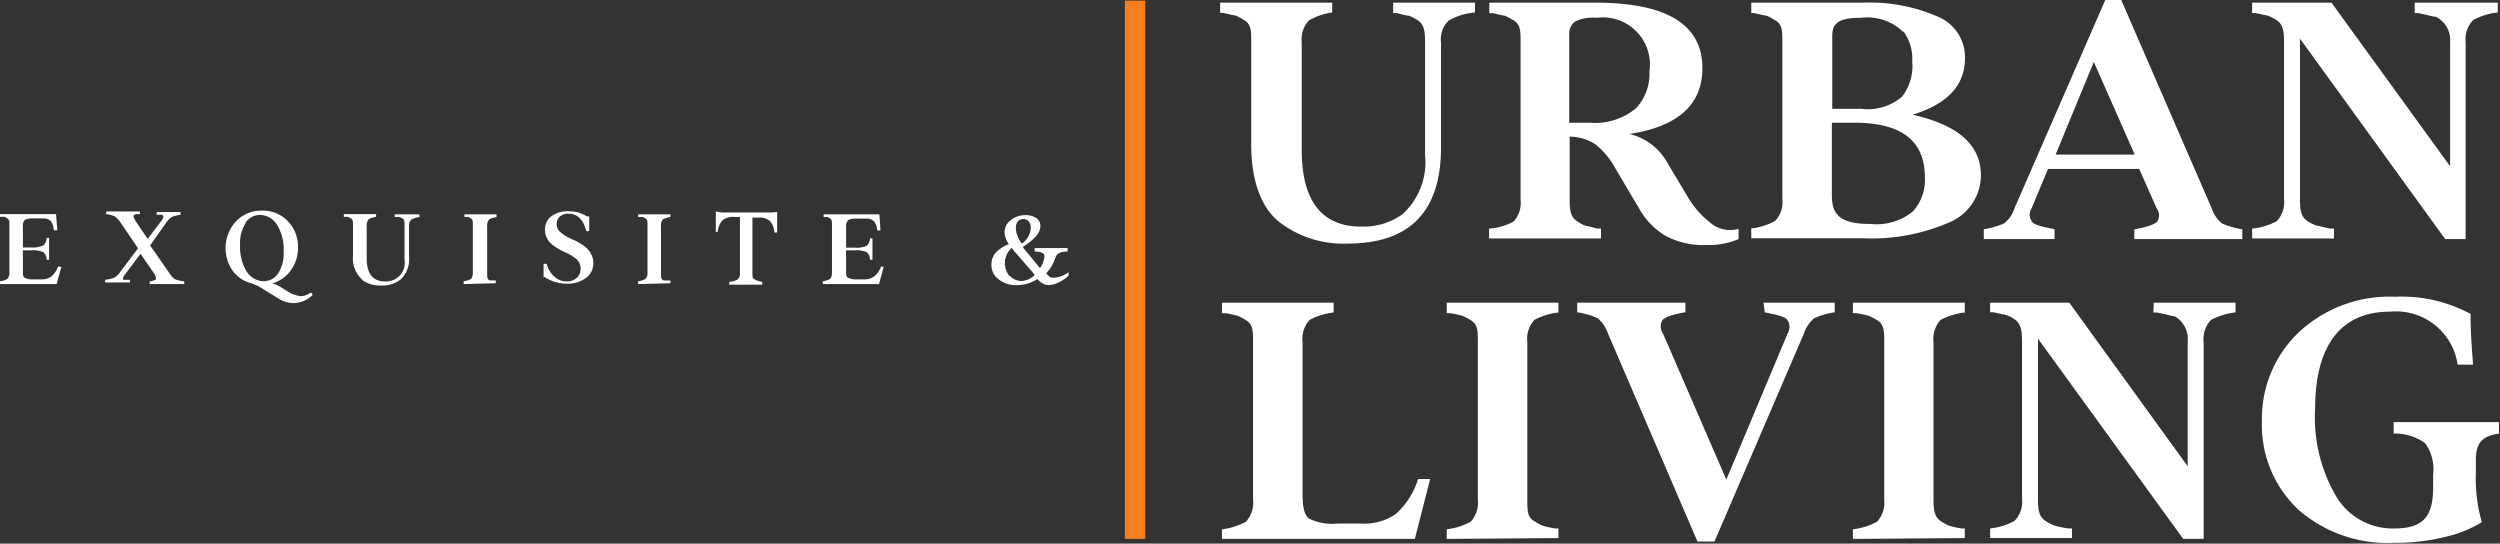
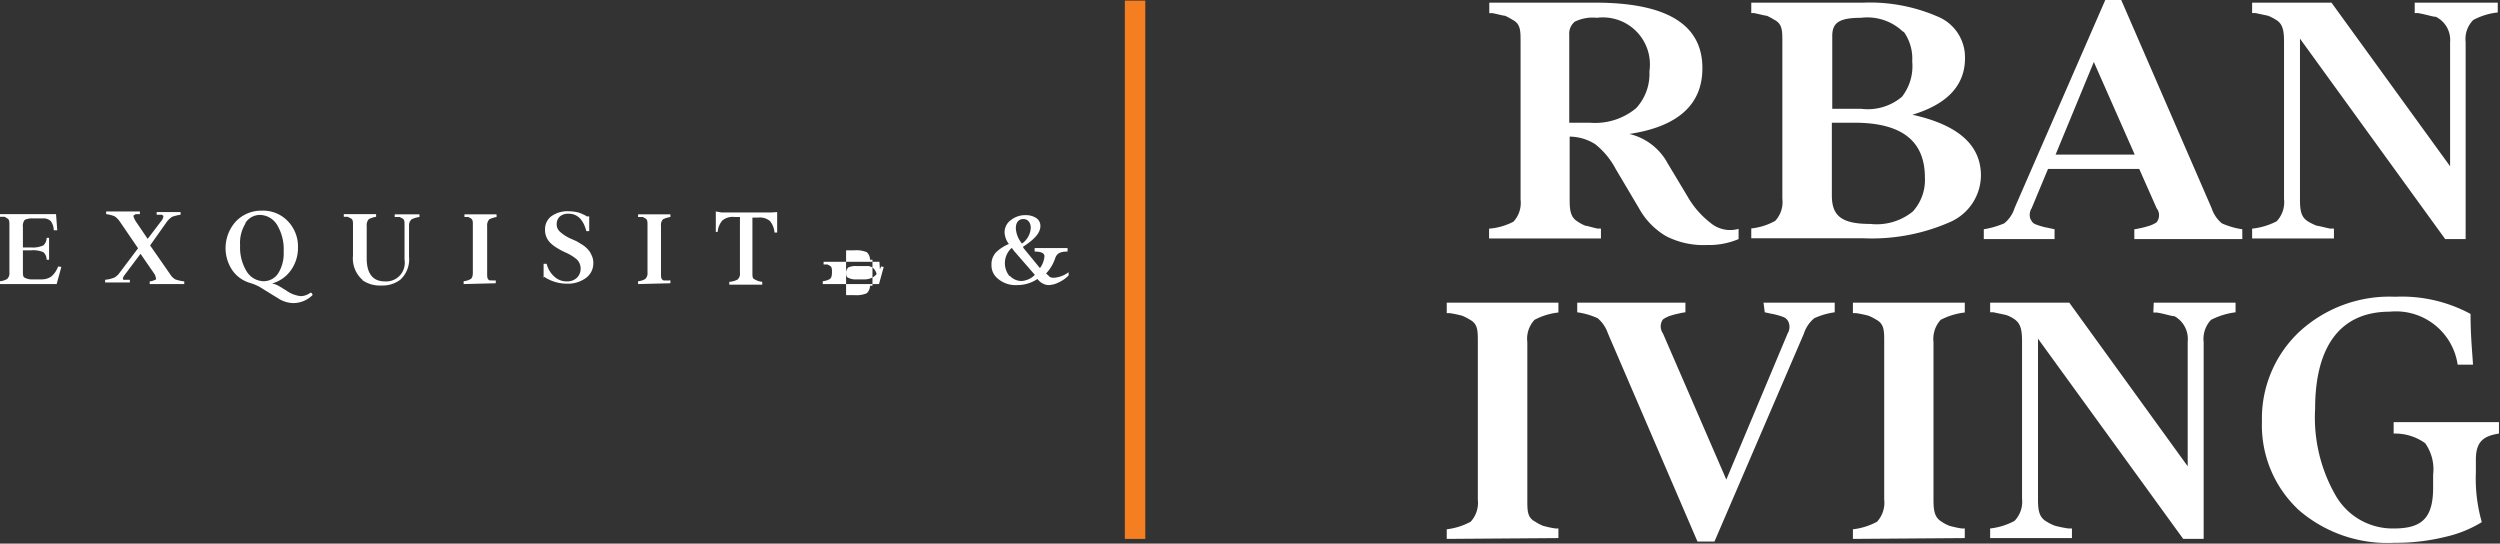
<svg xmlns="http://www.w3.org/2000/svg" viewBox="0 0 122.24 26.58">
  <rect x="0" y="0" width="122.24" height="26.58" fill="#333333" stroke="none" />
  <defs>
    <style>.cls-1{fill:#fff;}.cls-2{fill:none;stroke:#f57e20;}</style>
  </defs>
  <g id="Layer_2" data-name="Layer 2">
    <g id="Layer_1-2" data-name="Layer 1">
-       <path class="cls-1" d="M62.75,11c-1-.66-1.57-2-1.57-3.95v-5c0-.57,0-.89-.39-1.09a3,3,0,0,0-.37-.2c-.08,0-.29-.06-.62-.13l-.14,0V.13h5.48V.61A3.13,3.13,0,0,0,64,1a1.35,1.35,0,0,0-.35,1.08V7.34c0,2.5,1,3.75,2.92,3.74a3.27,3.27,0,0,0,2-.6,3.44,3.44,0,0,0,1.11-2.9V2.06c0-.57-.06-.89-.39-1.09a2.08,2.08,0,0,0-.4-.2c-.09,0-.3-.06-.6-.13l-.17,0V.13h4V.61A3.11,3.11,0,0,0,70.84,1a1.26,1.26,0,0,0-.38,1.08V7.21c0,3.13-1.53,4.7-4.57,4.7A5.12,5.12,0,0,1,62.75,11" />
      <path class="cls-1" d="M77,1.06a.76.76,0,0,0-.27.65V6h1A3.14,3.14,0,0,0,80,5.29a2.47,2.47,0,0,0,.65-1.8A2.3,2.3,0,0,0,78.08.87,2,2,0,0,0,77,1.06M82.51,9.6a4.37,4.37,0,0,0,1.13,1.3,1.49,1.49,0,0,0,1.37.29v.5a3.71,3.71,0,0,1-1.54.29,4,4,0,0,1-2-.43,3.57,3.57,0,0,1-1.32-1.35L79,8.26a3.83,3.83,0,0,0-1-1.21,2.37,2.37,0,0,0-1.25-.37V9.76c0,.57.06.88.4,1.08a1.77,1.77,0,0,0,.38.2c.08,0,.27.07.6.14a.49.49,0,0,1,.15,0v.48H72.81v-.48A3.06,3.06,0,0,0,74,10.84a1.35,1.35,0,0,0,.35-1.08V2.06c0-.57,0-.89-.39-1.09a3,3,0,0,0-.37-.2c-.08,0-.29-.06-.62-.13a.57.57,0,0,1-.15,0V.13H78q5.25,0,5.24,3.21c0,1.77-1.19,2.85-3.57,3.21A2.88,2.88,0,0,1,81.55,8Z" />
      <path class="cls-1" d="M93.53,10.34a2.29,2.29,0,0,0,.59-1.66C94.12,6.9,93,6,90.67,6h-1.1V9.55c0,1,.46,1.4,1.89,1.4a2.8,2.8,0,0,0,2.07-.61m-.46-8.77A2.52,2.52,0,0,0,91,.87c-1.1,0-1.41.26-1.41.89V5.32H91a2.59,2.59,0,0,0,2-.59A2.44,2.44,0,0,0,93.5,3a2.27,2.27,0,0,0-.43-1.47m3.79,7a2.51,2.51,0,0,1-1.54,2.34,9.47,9.47,0,0,1-4.21.78H85.63v-.48a3.06,3.06,0,0,0,1.17-.37,1.35,1.35,0,0,0,.35-1.08V2.06c0-.57,0-.89-.39-1.09a3,3,0,0,0-.37-.2c-.08,0-.29-.06-.62-.13l-.14,0V.13h5.48A8.3,8.3,0,0,1,94.72.8a2.15,2.15,0,0,1,1.36,2.05c0,1.31-.85,2.24-2.57,2.76,2.24.5,3.36,1.48,3.35,3" />
      <path class="cls-1" d="M100.51,7.56h3.87l-2-4.53Zm7.63,2.62a1.62,1.62,0,0,0,.5.74,3.73,3.73,0,0,0,1,.29v.48h-5.28v-.48c.08,0,.56-.11.63-.14a1.49,1.49,0,0,0,.46-.2.56.56,0,0,0,0-.69l-.85-1.92h-4.46l-.8,1.92a.61.61,0,0,0-.06.53c.08.13.1.21.31.28a3,3,0,0,0,.55.15l.32.07v.48H97v-.48a4.27,4.27,0,0,0,1-.29,1.58,1.58,0,0,0,.51-.76L102.94,0h.78Z" />
      <path class="cls-1" d="M118.07.13h4.06V.61a3.2,3.2,0,0,0-1.2.37,1.32,1.32,0,0,0-.37,1.08v9.63h-1l-7.1-9.8V9.76c0,.56.06.88.43,1.09a2.57,2.57,0,0,0,.4.19c.08,0,.31.07.66.14a.74.74,0,0,1,.17,0v.48h-4v-.48a3.39,3.39,0,0,0,1.2-.36,1.36,1.36,0,0,0,.36-1.09V2.06c0-.57-.06-.89-.39-1.09a2.41,2.41,0,0,0-.39-.2l-.61-.13-.17,0V.13H114l5.8,8V2.06A1.26,1.26,0,0,0,119.1.82c-.15,0-.43-.1-.86-.18l-.17,0Z" />
-       <path class="cls-1" d="M59.75,26.35v-.47a3.25,3.25,0,0,0,1.17-.37,1.37,1.37,0,0,0,.35-1.08v-7.7c0-.57,0-.89-.39-1.1a2.62,2.62,0,0,0-.37-.19,5.56,5.56,0,0,0-.62-.13l-.14,0V14.8h5.46v.48a3.23,3.23,0,0,0-1.17.36,1.36,1.36,0,0,0-.35,1.09V24.2c0,.61.1,1,.32,1.16a2.64,2.64,0,0,0,1.4.24h1.12a2.74,2.74,0,0,0,1.71-.46,3.8,3.8,0,0,0,1.1-1.72h.59l-.75,2.93Z" />
      <path class="cls-1" d="M70.74,26.35v-.47a3.25,3.25,0,0,0,1.17-.37,1.37,1.37,0,0,0,.35-1.08v-7.7c0-.57,0-.89-.39-1.1a2.62,2.62,0,0,0-.37-.19,5.56,5.56,0,0,0-.62-.13l-.14,0V14.8H76.2v.48a3.23,3.23,0,0,0-1.17.36,1.36,1.36,0,0,0-.35,1.09v7.7c0,.56,0,.88.39,1.08a2,2,0,0,0,.38.2,4.71,4.71,0,0,0,.61.13l.14,0v.47Z" />
      <path class="cls-1" d="M86.23,14.8h3.48v.47a3.61,3.61,0,0,0-1,.29,1.63,1.63,0,0,0-.51.76L83.83,26.48H83L78.62,16.3a1.68,1.68,0,0,0-.5-.74,3.59,3.59,0,0,0-1-.29V14.8h5.29v.47c-.08,0-.57.11-.64.14a1.38,1.38,0,0,0-.46.21.59.59,0,0,0,0,.68l3.1,7.15,3-7.15a.61.61,0,0,0,.05-.53.45.45,0,0,0-.29-.28,3.37,3.37,0,0,0-.56-.15l-.32-.07Z" />
      <path class="cls-1" d="M90.6,26.35v-.47a3.25,3.25,0,0,0,1.18-.37,1.37,1.37,0,0,0,.35-1.08v-7.7c0-.57,0-.89-.39-1.1a2.62,2.62,0,0,0-.37-.19,5.56,5.56,0,0,0-.62-.13l-.15,0V14.8h5.47v.48a3.39,3.39,0,0,0-1.18.36,1.39,1.39,0,0,0-.35,1.09v7.7c0,.56.06.88.4,1.08a1.77,1.77,0,0,0,.38.2,4.83,4.83,0,0,0,.6.13l.15,0v.47Z" />
      <path class="cls-1" d="M105.31,14.8h4v.47a3.64,3.64,0,0,0-1.2.37,1.36,1.36,0,0,0-.36,1.09v9.62h-1l-7.1-9.79v7.87c0,.56.07.88.43,1.08a2.07,2.07,0,0,0,.41.2,5.65,5.65,0,0,0,.65.13l.17,0v.47h-4v-.47a3.25,3.25,0,0,0,1.19-.37,1.34,1.34,0,0,0,.37-1.08v-7.7c0-.57-.07-.89-.4-1.1a1.48,1.48,0,0,0-.39-.19l-.61-.13-.16,0V14.8h3.87l5.79,8v-6.1a1.27,1.27,0,0,0-.65-1.24c-.16,0-.44-.11-.87-.18l-.16,0Z" />
      <path class="cls-1" d="M112.35,24.89a5.65,5.65,0,0,1-1.75-4.28,5.82,5.82,0,0,1,1.82-4.38,6.5,6.5,0,0,1,4.69-1.72,7.08,7.08,0,0,1,3.69.84c0,1.11.09,1.93.12,2.48h-.75a3.05,3.05,0,0,0-3.32-2.59c-2.43,0-3.65,1.71-3.65,4.75a7.64,7.64,0,0,0,1,4.23,3.21,3.21,0,0,0,2.86,1.62c1.4,0,1.91-.55,1.91-2v-.63a2.2,2.2,0,0,0-.39-1.54,2.51,2.51,0,0,0-1.54-.47v-.56h5.15v.56c-.79.12-1.13.42-1.13,1.28v.63a7.73,7.73,0,0,0,.29,2.42,5.81,5.81,0,0,1-1.74.71,10,10,0,0,1-2.53.3,6.62,6.62,0,0,1-4.78-1.69" />
      <path class="cls-1" d="M3,13.05l-.23.84H0v-.14a.82.82,0,0,0,.35-.11.38.38,0,0,0,.11-.32V11c0-.17,0-.27-.12-.33L.23,10.6l-.18,0H0v-.13H2.74l.06.79H2.63a.81.81,0,0,0-.14-.44.5.5,0,0,0-.39-.14H1.63a.9.9,0,0,0-.42.07.47.47,0,0,0-.09.35v1h.39A1.29,1.29,0,0,0,2.12,12a.51.51,0,0,0,.16-.37H2.4V12.7H2.28a.49.49,0,0,0-.16-.37,1.29,1.29,0,0,0-.61-.09H1.12v1c0,.18,0,.3.09.34a.78.78,0,0,0,.42.08H2a.84.84,0,0,0,.51-.14,1.15,1.15,0,0,0,.33-.49Z" />
      <path class="cls-1" d="M8.32,13.41a.73.73,0,0,0,.25.25,2.08,2.08,0,0,0,.44.1v.13H7.32v-.13a.87.87,0,0,0,.31-.1s0-.12-.07-.25l-.69-1-.75,1c-.11.14-.14.24-.08.27l.09,0,.06,0,.16,0v.13H5.14v-.13a1.65,1.65,0,0,0,.46-.11.84.84,0,0,0,.26-.25l.89-1.18-.88-1.29a1,1,0,0,0-.26-.27,1.52,1.52,0,0,0-.42-.11v-.13H6.84v.13l-.19,0a.21.21,0,0,0-.1.06c-.06,0,0,.13.08.28l.59.87.67-.88a.4.4,0,0,0,.1-.24s0,0-.07-.06l-.1,0-.16,0v-.13H8.83v.13a2,2,0,0,0-.41.1,1,1,0,0,0-.28.27L7.34,12Z" />
      <path class="cls-1" d="M12,10.93A1.81,1.81,0,0,0,11.74,12a2.24,2.24,0,0,0,.32,1.27,1,1,0,0,0,.82.48.85.85,0,0,0,.72-.38,1.83,1.83,0,0,0,.27-1.06A2.3,2.3,0,0,0,13.55,11a1,1,0,0,0-.83-.49.84.84,0,0,0-.72.39m3.28,3.53a1.34,1.34,0,0,1-.93.39,1.4,1.4,0,0,1-.73-.22l-.94-.58a2.34,2.34,0,0,0-.47-.19,1.6,1.6,0,0,1-.86-.63,1.94,1.94,0,0,1,.19-2.38,1.71,1.71,0,0,1,1.27-.52,1.67,1.67,0,0,1,1.26.51,1.78,1.78,0,0,1,.5,1.29,1.87,1.87,0,0,1-.35,1.12,1.67,1.67,0,0,1-.92.64,1.07,1.07,0,0,1,.36.14l.36.22a1.45,1.45,0,0,0,.69.26.8.8,0,0,0,.47-.17.11.11,0,0,1,.1.12" />
      <path class="cls-1" d="M17.73,13.69a1.39,1.39,0,0,1-.47-1.19V11c0-.17,0-.27-.12-.33L17,10.6l-.19,0h0v-.13h1.58v.13a1.28,1.28,0,0,0-.35.11.42.42,0,0,0-.11.33v1.59c0,.75.3,1.13.9,1.13a.91.91,0,0,0,.95-1.06V11c0-.17,0-.27-.12-.33l-.12-.06-.18,0H19.3v-.13h1.21v.13a1.26,1.26,0,0,0-.38.11A.39.39,0,0,0,20,11v1.55a1.35,1.35,0,0,1-.43,1.13,1.45,1.45,0,0,1-.93.28,1.5,1.5,0,0,1-.92-.26" />
      <path class="cls-1" d="M22.67,13.89v-.14a.88.88,0,0,0,.35-.11c.07-.05.1-.16.1-.32V11c0-.17,0-.27-.11-.33l-.11-.06-.19,0h0v-.13h1.57v.13a1.43,1.43,0,0,0-.35.11.42.42,0,0,0-.11.33v2.33c0,.17,0,.27.12.33l.11,0a.81.81,0,0,0,.19,0h0v.14Z" />
      <path class="cls-1" d="M26.58,13.61l0-.71h.15a1.22,1.22,0,0,0,.37.62.88.88,0,0,0,.62.24.69.69,0,0,0,.49-.18.61.61,0,0,0,.18-.45.62.62,0,0,0-.18-.44,2.27,2.27,0,0,0-.57-.35,3,3,0,0,1-.36-.19,1.79,1.79,0,0,1-.31-.22.88.88,0,0,1-.32-.7.79.79,0,0,1,.3-.65,1.34,1.34,0,0,1,.86-.25,2,2,0,0,1,.47.06,1.85,1.85,0,0,1,.23.09,1,1,0,0,1,.18.1l.07,0,.05,0,0,.72h-.14c-.15-.57-.44-.85-.87-.85a.62.62,0,0,0-.43.14.5.5,0,0,0-.15.37.47.47,0,0,0,.16.37,1.94,1.94,0,0,0,.53.34l.29.13.28.17a1.33,1.33,0,0,1,.27.23.9.9,0,0,1,.18.29.77.77,0,0,1,.08.37.87.87,0,0,1-.36.73,1.47,1.47,0,0,1-.93.28,2,2,0,0,1-1.12-.34" />
      <path class="cls-1" d="M31.2,13.89v-.14a.77.77,0,0,0,.35-.11.38.38,0,0,0,.11-.32V11c0-.17,0-.27-.12-.33l-.11-.06-.18,0H31.2v-.13h1.58v.13a1.4,1.4,0,0,0-.36.11.42.42,0,0,0-.1.33v2.33c0,.17,0,.27.12.33a.25.25,0,0,0,.11,0,.59.59,0,0,0,.18,0h.05v.14Z" />
      <path class="cls-1" d="M38,10.37l0,1h-.13a1,1,0,0,0-.22-.56.76.76,0,0,0-.58-.17h-.28v2.71c0,.16,0,.27.11.31a.87.87,0,0,0,.37.12h0v.14H35.66v-.14a1,1,0,0,0,.4-.11.36.36,0,0,0,.12-.32V10.61h-.27a.79.79,0,0,0-.59.17,1,1,0,0,0-.23.56H35l0-1,.29.05h2.4Z" />
-       <path class="cls-1" d="M43.21,13.05l-.23.84H40.23v-.14a.88.88,0,0,0,.35-.11c.07-.05.1-.16.1-.32V11c0-.17,0-.27-.11-.33l-.11-.06-.19,0h0v-.13H43l.05.79h-.16a.73.73,0,0,0-.15-.44.47.47,0,0,0-.39-.14h-.46a.87.87,0,0,0-.42.07.47.47,0,0,0-.1.35v1h.4a1.32,1.32,0,0,0,.61-.09.51.51,0,0,0,.16-.37h.12V12.7h-.12a.49.49,0,0,0-.16-.37,1.32,1.32,0,0,0-.61-.09h-.4v1c0,.18,0,.3.1.34a.78.78,0,0,0,.42.08h.35a.82.82,0,0,0,.5-.14,1.08,1.08,0,0,0,.34-.49Z" />
+       <path class="cls-1" d="M43.21,13.05l-.23.84H40.23v-.14a.88.88,0,0,0,.35-.11c.07-.05.1-.16.1-.32c0-.17,0-.27-.11-.33l-.11-.06-.19,0h0v-.13H43l.05.79h-.16a.73.73,0,0,0-.15-.44.47.47,0,0,0-.39-.14h-.46a.87.87,0,0,0-.42.07.47.47,0,0,0-.1.35v1h.4a1.32,1.32,0,0,0,.61-.09.51.51,0,0,0,.16-.37h.12V12.7h-.12a.49.49,0,0,0-.16-.37,1.32,1.32,0,0,0-.61-.09h-.4v1c0,.18,0,.3.1.34a.78.78,0,0,0,.42.08h.35a.82.82,0,0,0,.5-.14,1.08,1.08,0,0,0,.34-.49Z" />
      <path class="cls-1" d="M49.67,11.16a1.29,1.29,0,0,0,.3.75,1,1,0,0,0,.43-.77c0-.25-.14-.43-.36-.43s-.37.15-.37.45m-.28,2.34a.78.78,0,0,0,.55.24,1,1,0,0,0,.66-.3l-1-1.15-.13-.17a1,1,0,0,0-.11,1.38m1.93,0c.06.08.2.1.4.06a1.35,1.35,0,0,0,.56-.25v.16a1.59,1.59,0,0,1-.49.34,1.13,1.13,0,0,1-.52.13.73.73,0,0,1-.51-.3,1.79,1.79,0,0,1-1,.3,1.33,1.33,0,0,1-1.05-.42.83.83,0,0,1-.2-.57.85.85,0,0,1,.22-.61,2,2,0,0,1,.63-.41,1,1,0,0,1-.21-.56.73.73,0,0,1,.31-.61,1.11,1.11,0,0,1,.71-.24.92.92,0,0,1,.51.13.45.45,0,0,1,.22.41c0,.32-.28.64-.84,1l0,.05.82,1a1.14,1.14,0,0,0,.22-.58c0-.15-.16-.23-.48-.23v-.17H52.2v.17c-.33,0-.51.07-.6.31a2,2,0,0,1-.45.76Z" />
      <line class="cls-2" x1="55.5" y1="0.03" x2="55.5" y2="26.35" />
    </g>
  </g>
</svg>